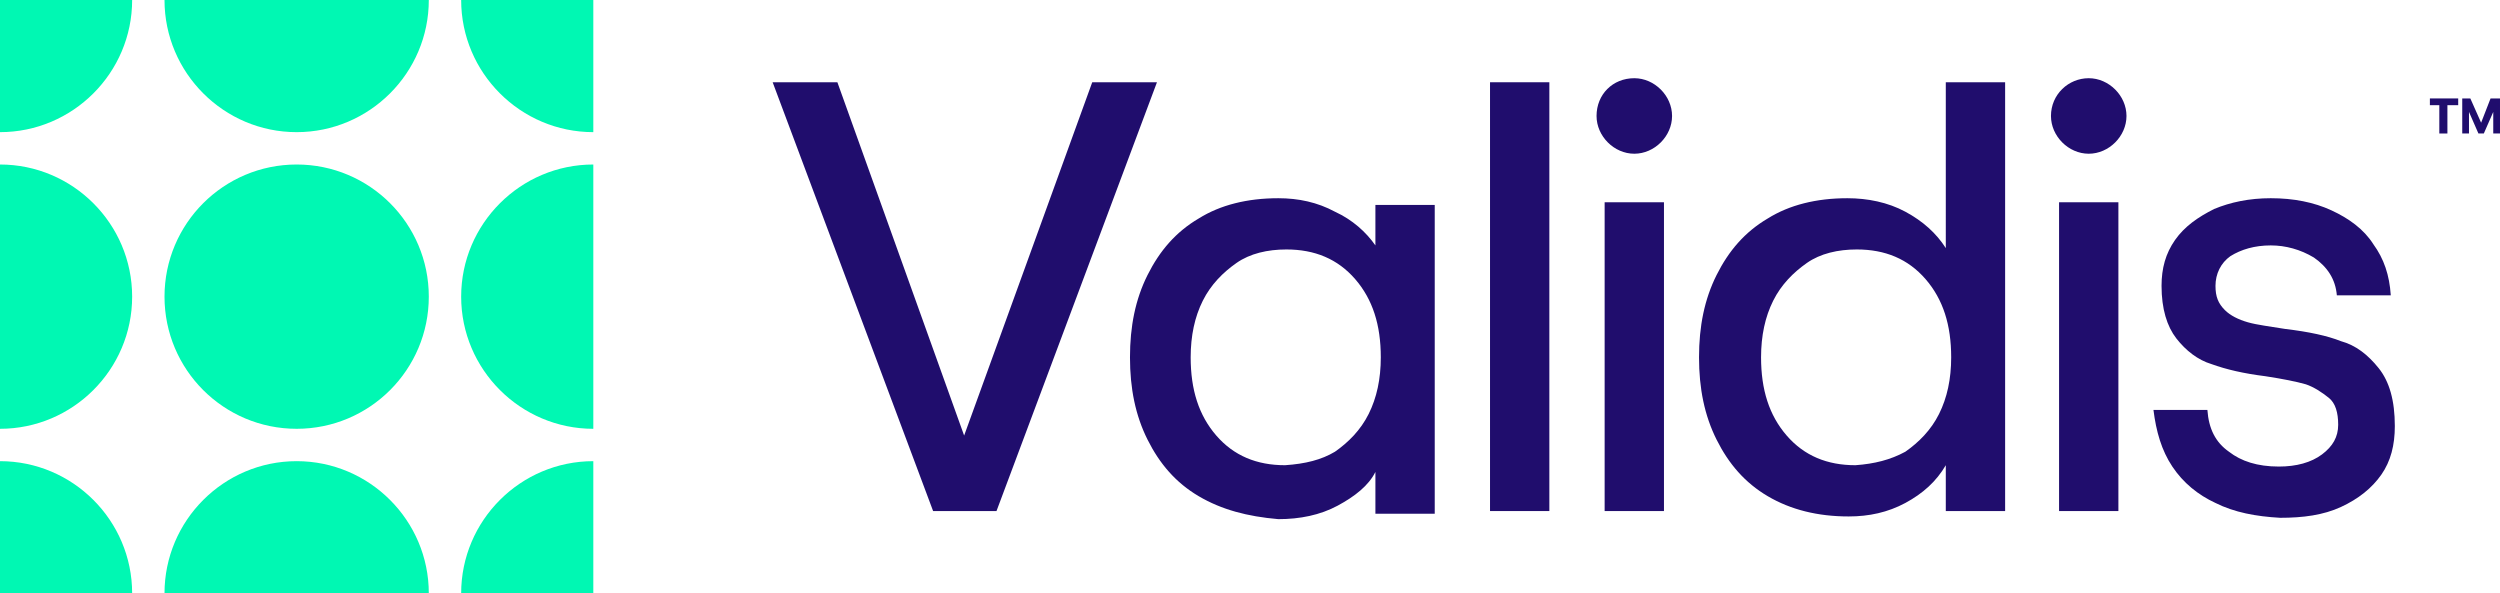
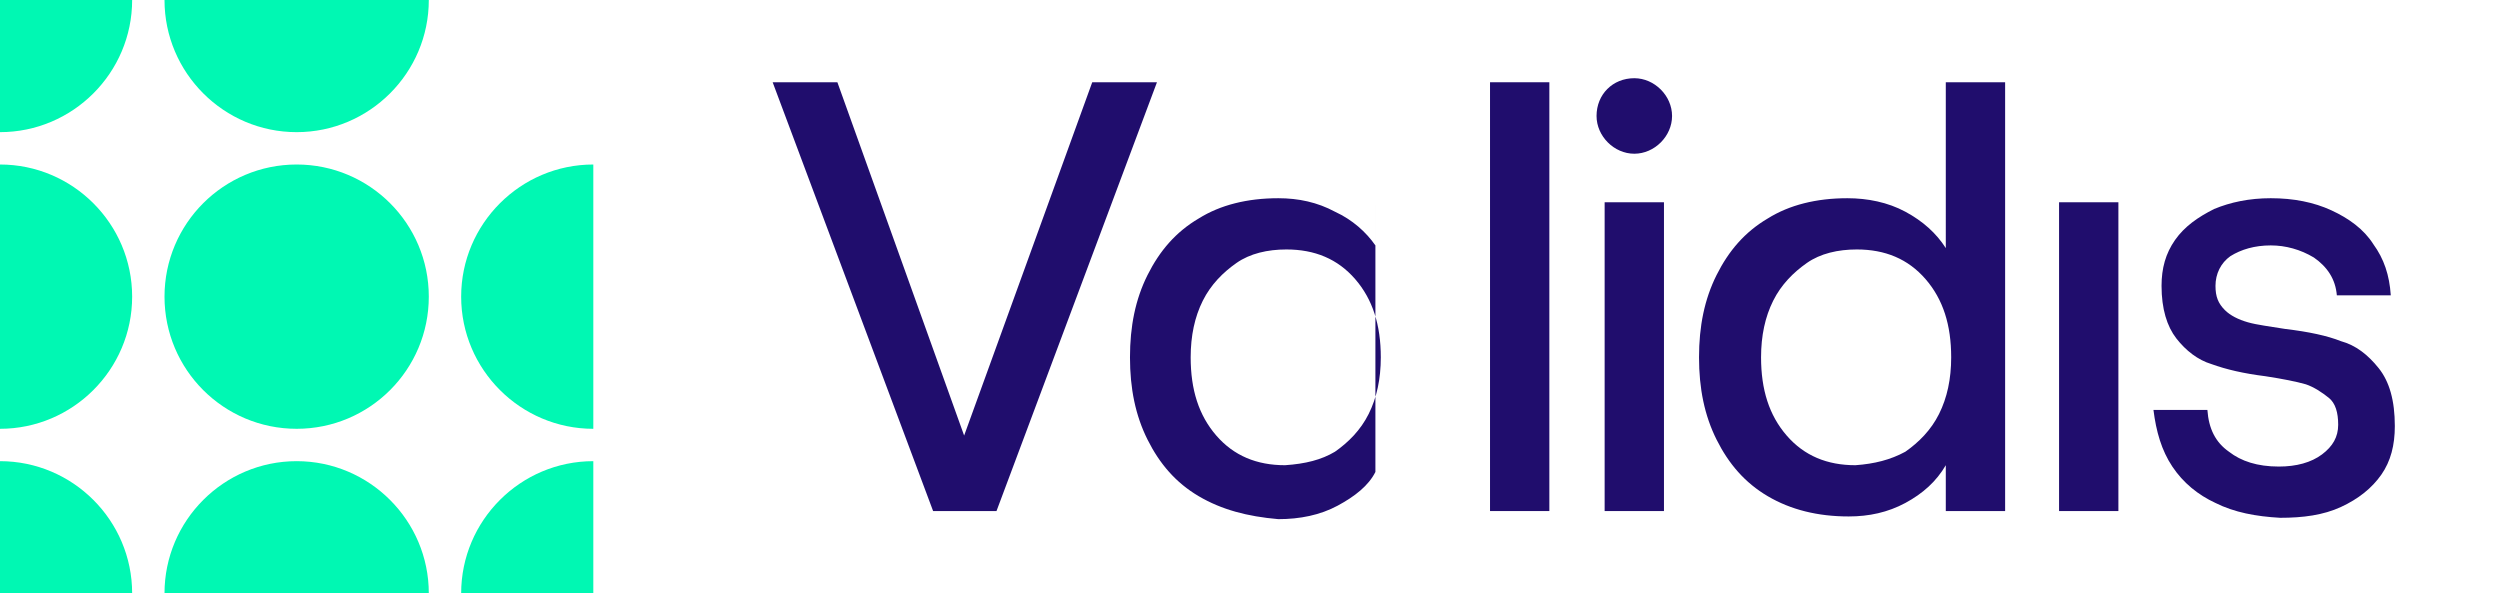
<svg xmlns="http://www.w3.org/2000/svg" version="1.1" id="Layer_1" x="0px" y="0px" width="185.4px" height="44px" viewBox="0 0 185.4 44" style="enable-background:new 0 0 185.4 44;" xml:space="preserve">
  <style type="text/css">
	.st0{fill:#200D6D;}
	.st1{fill:#00F8B3;}
</style>
  <path class="st0" d="M57.3,6.1h4.8l9.4,26.2L81,6.1h4.8L73.9,37.9h-4.7L57.3,6.1z" />
-   <path class="st0" d="M88.9,36.8c-1.7-1-2.9-2.4-3.8-4.2s-1.3-3.8-1.3-6.1s0.4-4.3,1.3-6.1s2.1-3.2,3.8-4.2c1.6-1,3.6-1.5,5.9-1.5  c1.5,0,2.9,0.3,4.2,1c1.3,0.6,2.3,1.5,3,2.5v-3h4.4v22.9H102V35c-0.5,1-1.5,1.8-2.8,2.5s-2.8,1-4.4,1C92.5,38.3,90.6,37.8,88.9,36.8  z M99,33.5c1-0.7,1.9-1.6,2.5-2.8s0.9-2.6,0.9-4.2c0-2.4-0.6-4.3-1.9-5.8s-3-2.2-5.1-2.2c-1.4,0-2.7,0.3-3.7,1s-1.9,1.6-2.5,2.8  s-0.9,2.6-0.9,4.2c0,2.4,0.6,4.3,1.9,5.8s3,2.2,5.1,2.2C96.8,34.4,98,34.1,99,33.5z" />
+   <path class="st0" d="M88.9,36.8c-1.7-1-2.9-2.4-3.8-4.2s-1.3-3.8-1.3-6.1s0.4-4.3,1.3-6.1s2.1-3.2,3.8-4.2c1.6-1,3.6-1.5,5.9-1.5  c1.5,0,2.9,0.3,4.2,1c1.3,0.6,2.3,1.5,3,2.5v-3h4.4H102V35c-0.5,1-1.5,1.8-2.8,2.5s-2.8,1-4.4,1C92.5,38.3,90.6,37.8,88.9,36.8  z M99,33.5c1-0.7,1.9-1.6,2.5-2.8s0.9-2.6,0.9-4.2c0-2.4-0.6-4.3-1.9-5.8s-3-2.2-5.1-2.2c-1.4,0-2.7,0.3-3.7,1s-1.9,1.6-2.5,2.8  s-0.9,2.6-0.9,4.2c0,2.4,0.6,4.3,1.9,5.8s3,2.2,5.1,2.2C96.8,34.4,98,34.1,99,33.5z" />
  <path class="st0" d="M110.5,6.1h4.4v31.8h-4.4V6.1z" />
  <path class="st0" d="M119,15h4.4v22.9H119V15z" />
  <path class="st0" d="M131.1,36.8c-1.7-1-2.9-2.4-3.8-4.2s-1.3-3.8-1.3-6.1s0.4-4.3,1.3-6.1c0.9-1.8,2.1-3.2,3.8-4.2  c1.6-1,3.6-1.5,5.9-1.5c1.5,0,3,0.3,4.3,1c1.3,0.7,2.3,1.6,3,2.7V6.1h4.4v31.8h-4.4v-3.4c-0.7,1.2-1.7,2.1-3,2.8s-2.7,1-4.2,1  C134.8,38.3,132.8,37.8,131.1,36.8z M141.3,33.5c1-0.7,1.9-1.6,2.5-2.8s0.9-2.6,0.9-4.2c0-2.4-0.6-4.3-1.9-5.8s-3-2.2-5.1-2.2  c-1.4,0-2.7,0.3-3.7,1s-1.9,1.6-2.5,2.8s-0.9,2.6-0.9,4.2c0,2.4,0.6,4.3,1.9,5.8s3,2.2,5.1,2.2C139,34.4,140.2,34.1,141.3,33.5z" />
  <path class="st0" d="M152.7,15h4.4v22.9h-4.4V15z" />
  <path class="st0" d="M164.3,37.3c-1.3-0.6-2.4-1.5-3.2-2.7s-1.2-2.6-1.4-4.2h4c0.1,1.4,0.6,2.4,1.6,3.1c0.9,0.7,2.1,1.1,3.7,1.1  c1.3,0,2.4-0.3,3.2-0.9s1.2-1.3,1.2-2.2s-0.2-1.6-0.7-2s-1.1-0.8-1.7-1c-0.7-0.2-1.7-0.4-3-0.6c-1.6-0.2-2.9-0.5-4-0.9  c-1-0.3-1.9-1-2.6-1.9s-1.1-2.2-1.1-3.9c0-1.3,0.3-2.4,1-3.4s1.7-1.7,2.9-2.3c1.2-0.5,2.6-0.8,4.2-0.8c1.7,0,3.2,0.3,4.5,0.9  c1.3,0.6,2.4,1.4,3.1,2.5c0.8,1.1,1.2,2.3,1.3,3.8h-4c-0.1-1.2-0.7-2.1-1.7-2.8c-1-0.6-2.1-0.9-3.2-0.9c-1.2,0-2.2,0.3-3,0.8  c-0.7,0.5-1.1,1.3-1.1,2.2c0,0.8,0.2,1.3,0.7,1.8c0.4,0.4,1,0.7,1.7,0.9s1.6,0.3,2.8,0.5c1.7,0.2,3.1,0.5,4.1,0.9c1.1,0.3,2,1,2.8,2  s1.2,2.4,1.2,4.3c0,1.4-0.3,2.6-1,3.6s-1.7,1.8-3,2.4s-2.8,0.8-4.5,0.8C167.3,38.3,165.7,38,164.3,37.3z" />
  <g>
    <circle class="st1" cx="22" cy="22" r="9.8" />
    <path class="st1" d="M22,34.2c-5.4,0-9.8,4.4-9.8,9.8h19.6C31.8,38.6,27.4,34.2,22,34.2z" />
    <path class="st1" d="M22,9.8c5.4,0,9.8-4.4,9.8-9.8H12.2C12.2,5.4,16.6,9.8,22,9.8z" />
    <path class="st1" d="M9.8,22c0-5.4-4.4-9.8-9.8-9.8v19.6C5.4,31.8,9.8,27.4,9.8,22z" />
    <path class="st1" d="M34.2,22c0,5.4,4.4,9.8,9.8,9.8V12.2C38.6,12.2,34.2,16.6,34.2,22z" />
    <path class="st1" d="M0,34.2V44h9.8C9.8,38.6,5.4,34.2,0,34.2z" />
    <path class="st1" d="M44,34.2c-5.4,0-9.8,4.4-9.8,9.8H44V34.2z" />
-     <path class="st1" d="M44,9.8V0h-9.8C34.2,5.4,38.6,9.8,44,9.8z" />
    <path class="st1" d="M9.8,0H0v9.8C5.4,9.8,9.8,5.4,9.8,0z" />
  </g>
  <path class="st0" d="M121.2,5.8c1.5,0,2.8,1.3,2.8,2.8s-1.3,2.8-2.8,2.8s-2.8-1.3-2.8-2.8C118.4,7,119.6,5.8,121.2,5.8z" />
-   <path class="st0" d="M154.9,5.8c1.5,0,2.8,1.3,2.8,2.8s-1.3,2.8-2.8,2.8s-2.8-1.3-2.8-2.8C152.1,7,153.4,5.8,154.9,5.8z" />
-   <path class="st0" d="M180.9,7.8h-0.7V7.3h2.1v0.5h-0.8v2.1h-0.6V7.8z" />
-   <path class="st0" d="M182.6,7.3h0.6l0.8,1.8l0.7-1.8h0.7v2.6h-0.5V8.3l-0.7,1.6h-0.4l-0.7-1.6v1.6h-0.5L182.6,7.3z" />
</svg>